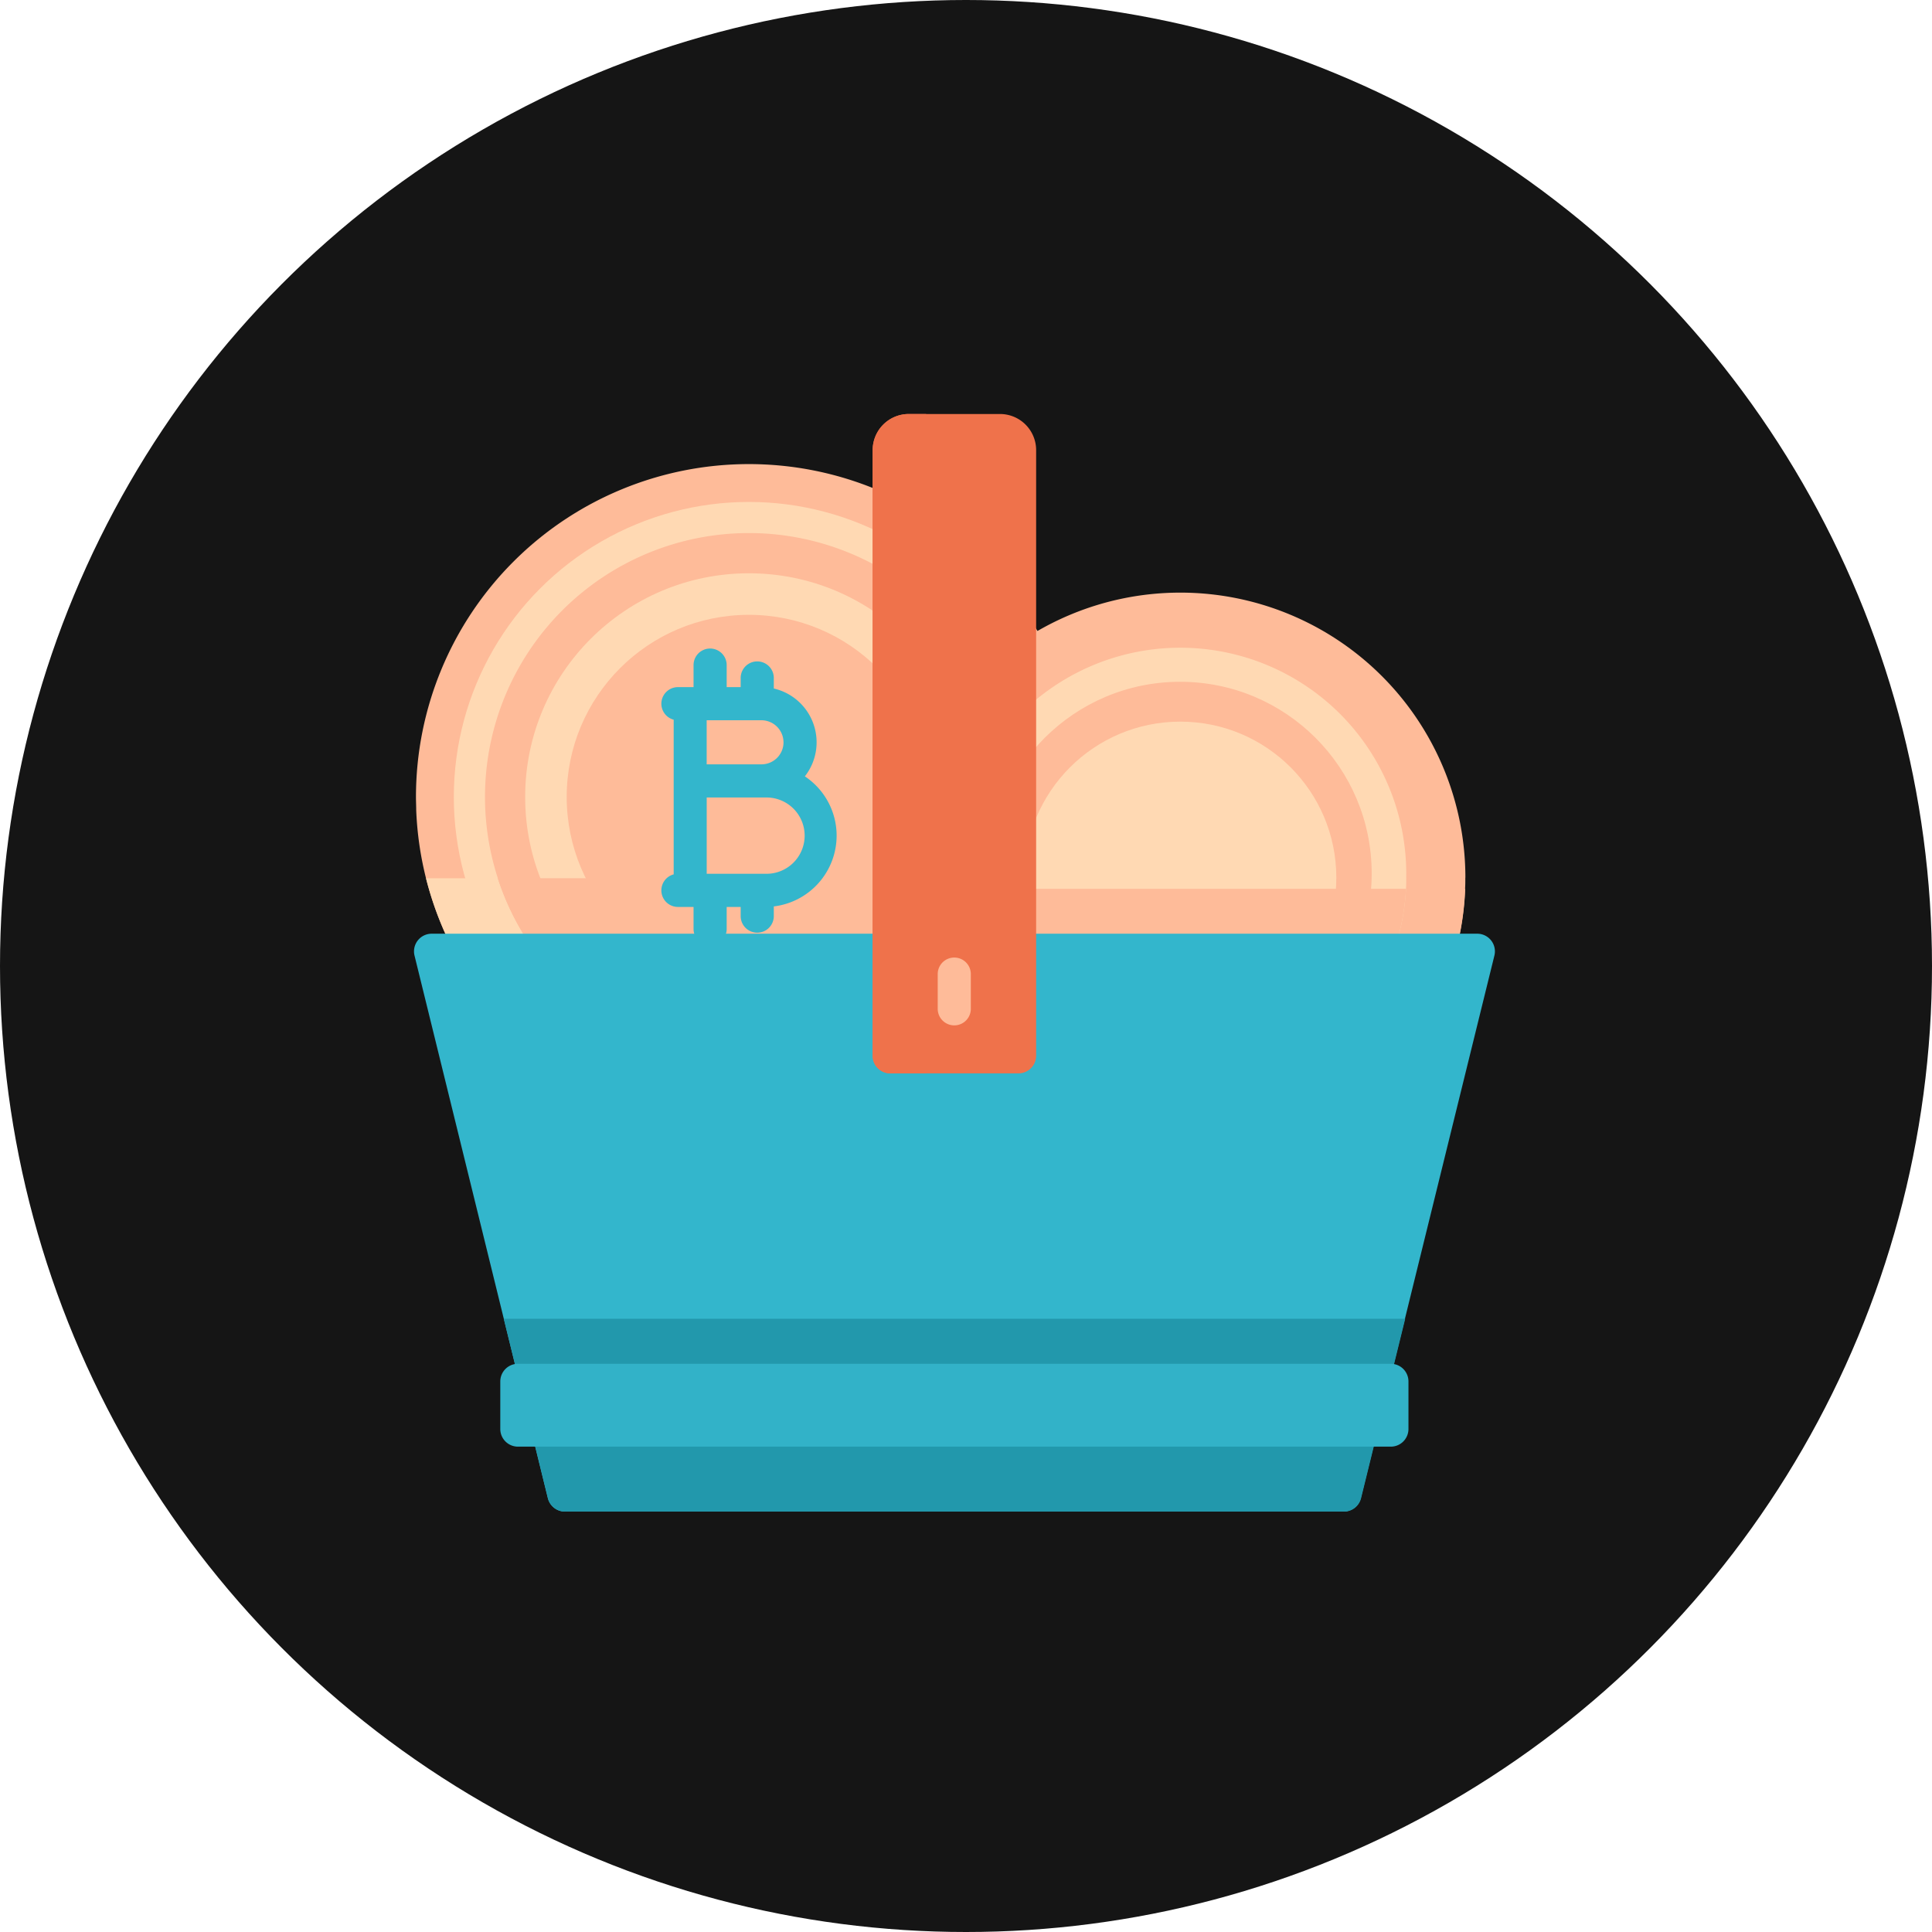
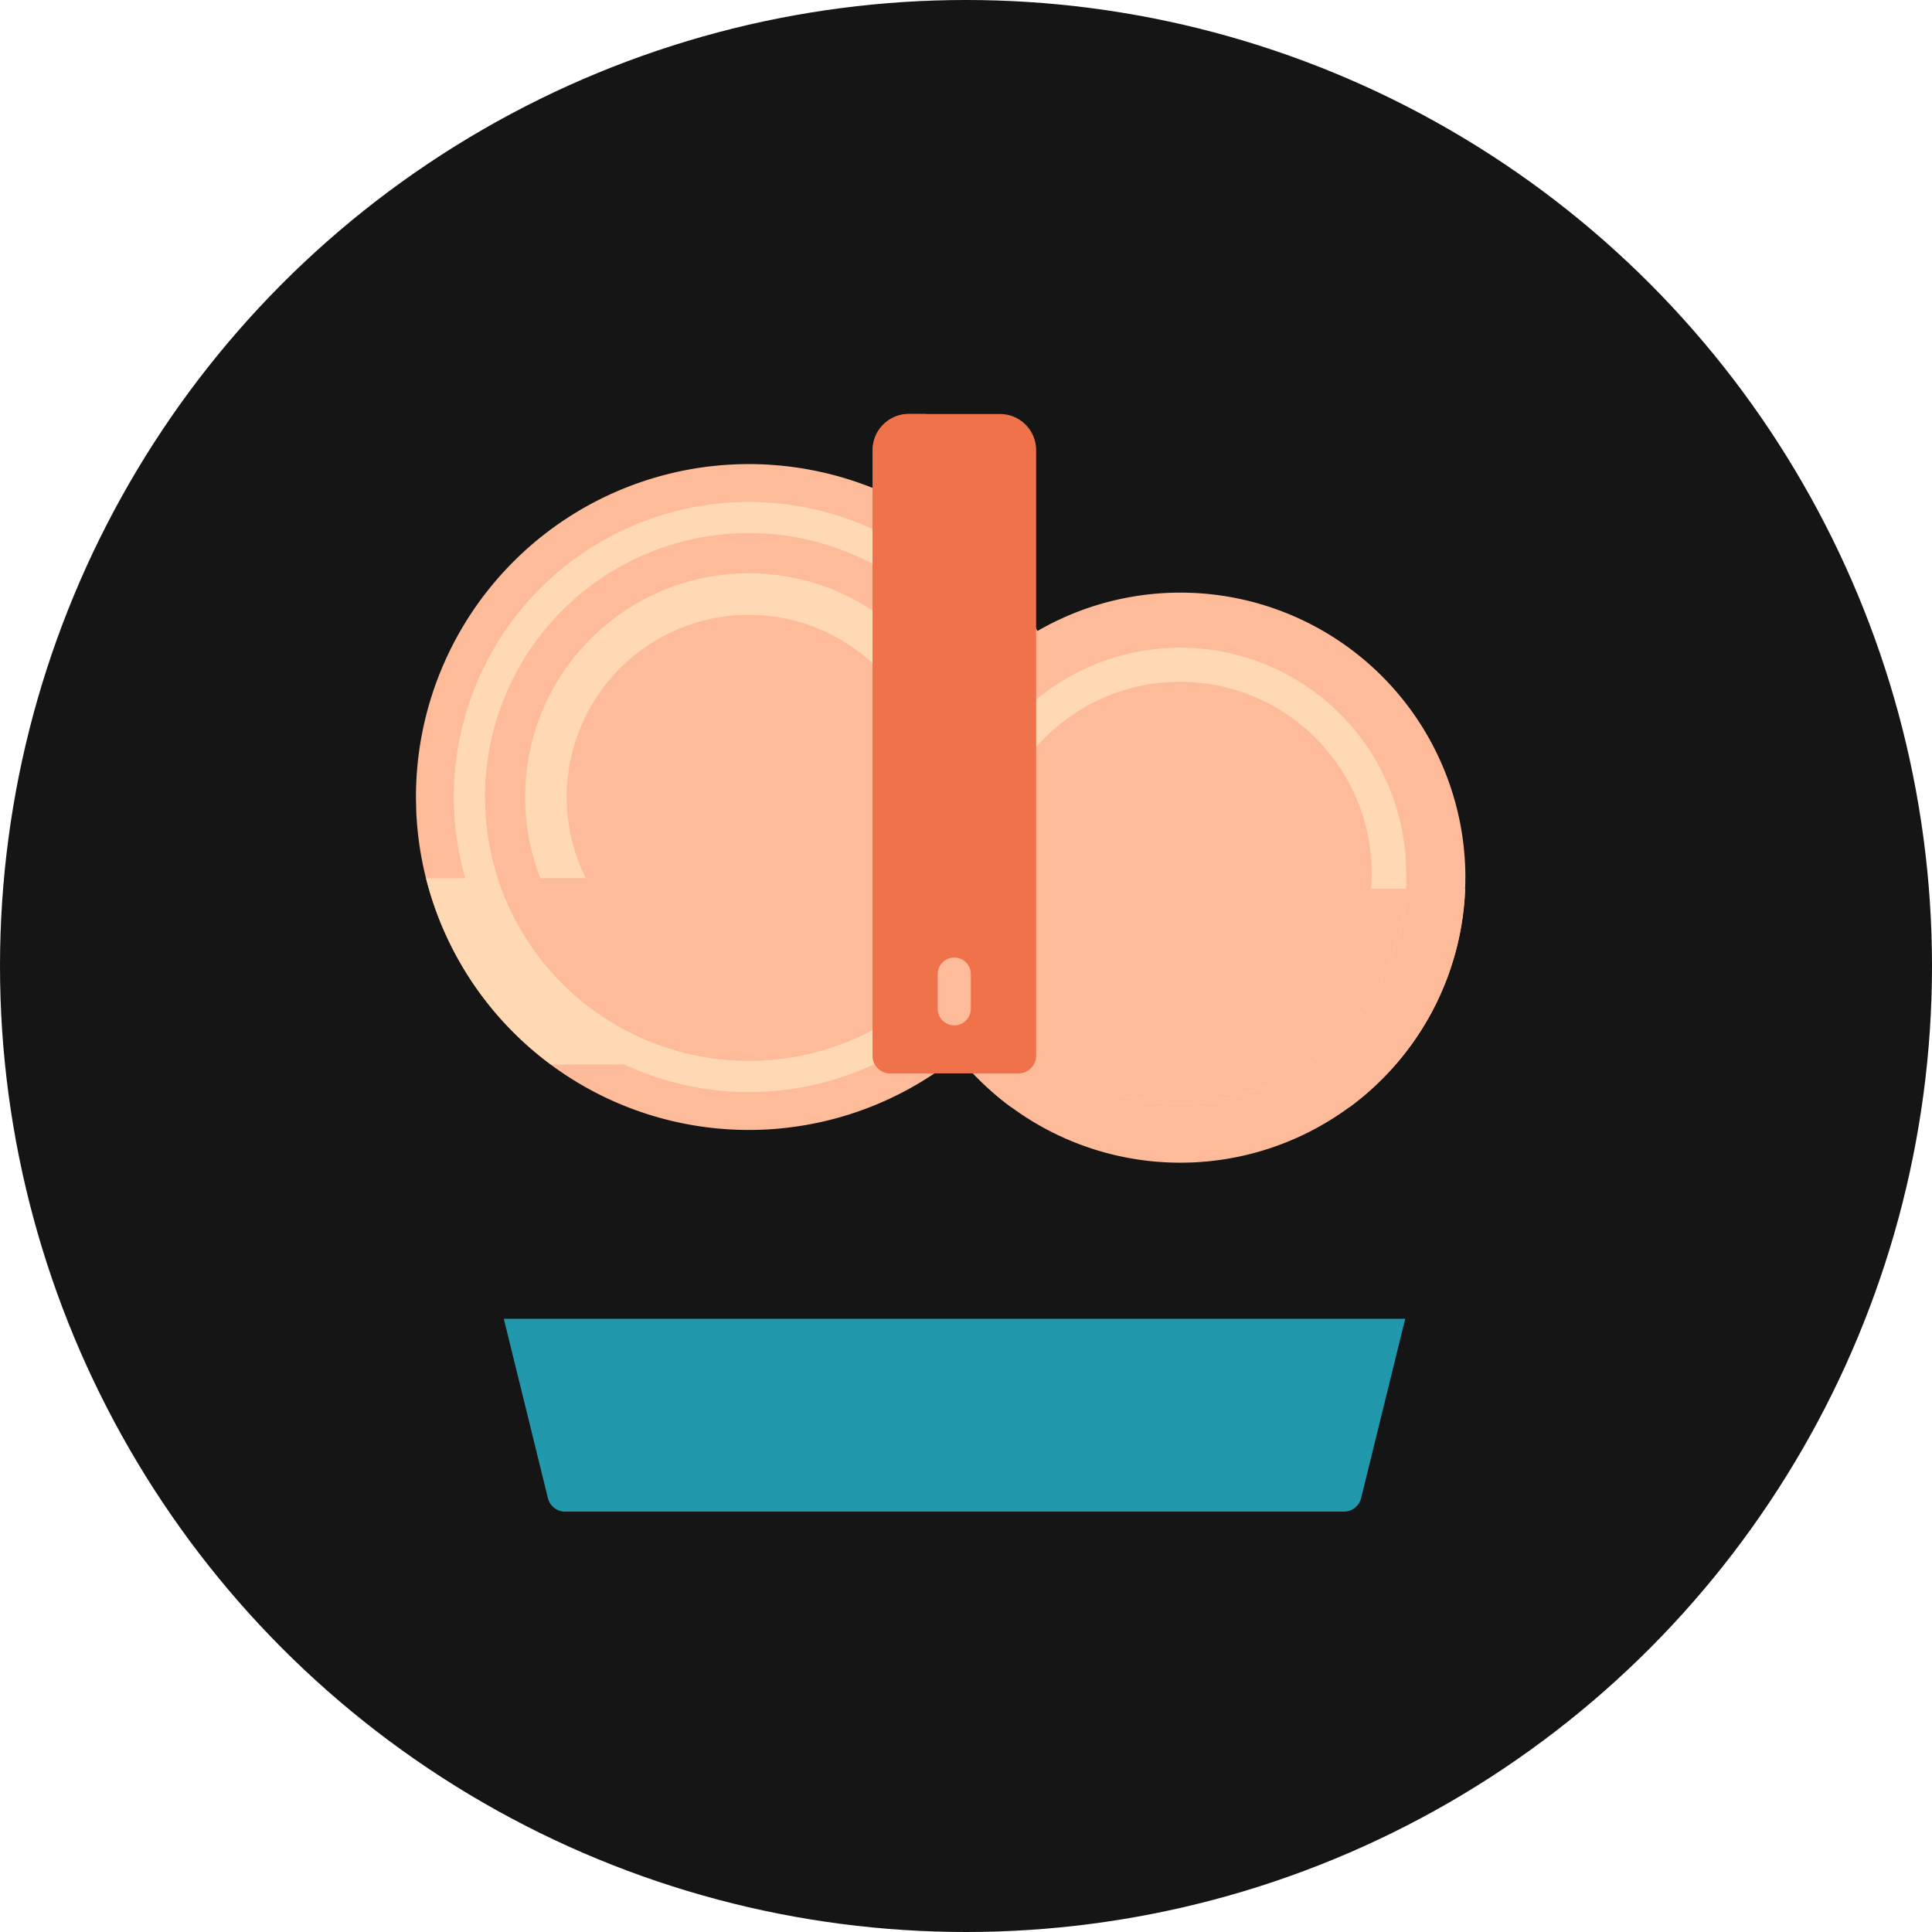
<svg xmlns="http://www.w3.org/2000/svg" width="56" height="56" viewBox="0 0 56 56">
  <g transform="translate(-4675 -7177)">
    <g transform="translate(3266.863 6657)">
      <circle cx="28" cy="28" r="28" transform="translate(1408.137 520)" fill="#151515" />
    </g>
    <g transform="translate(4907.329 7184.148)" style="isolation:isolate">
      <g transform="translate(-220.329 4.852)">
        <g transform="translate(0)">
          <path d="M24.16,33.047c0,.126,0,.252-.008.378a9.629,9.629,0,0,1-3.906,7.382l-.076.056a9.648,9.648,0,0,1-15.3-7.438c0-.126-.007-.251-.007-.378a9.648,9.648,0,1,1,19.3,0Z" transform="translate(-4.806 -21.945)" fill="#febb99" />
          <g transform="translate(0.349 2.549)">
            <path d="M9.527,216.558a9.657,9.657,0,0,0,3.624,5.4H24.619a9.651,9.651,0,0,0,3.624-5.4Z" transform="translate(-9.527 -205.65)" fill="#ffd9b3" />
            <circle cx="8.553" cy="8.553" r="8.553" transform="translate(0.805)" fill="#ffd9b3" />
          </g>
          <path d="M52.33,63.214c0,.126,0,.253-.009.378a7.649,7.649,0,0,1-15.279,0c-.006-.125-.009-.251-.009-.378a7.649,7.649,0,1,1,15.3,0Z" transform="translate(-34.975 -52.113)" fill="#febb99" />
          <circle cx="6.485" cy="6.485" r="6.485" transform="translate(3.222 4.617)" fill="#ffd9b3" />
          <circle cx="5.28" cy="5.28" r="5.28" transform="translate(4.426 5.821)" fill="#febb99" />
          <path d="M42.982,216.558a7.653,7.653,0,0,0,14.559,0Z" transform="translate(-40.554 -203.102)" fill="#febb99" />
-           <path d="M124.3,114.813a2.065,2.065,0,0,0-.921-1.718,1.6,1.6,0,0,0-.9-2.546v-.306a.48.48,0,1,0-.96,0v.266h-.406v-.639a.48.48,0,1,0-.96,0v.639H119.7a.48.48,0,0,0-.123.944v4.483a.48.48,0,0,0,.123.944h.453v.639a.48.48,0,1,0,.96,0v-.639h.406v.266a.48.48,0,1,0,.96,0v-.281A2.069,2.069,0,0,0,124.3,114.813Zm-1.539-2.705a.64.64,0,0,1-.639.639h-1.589v-1.278h1.589A.64.64,0,0,1,122.76,112.107Zm-.527,3.811h-1.7v-2.211h1.7a1.106,1.106,0,1,1,0,2.211Z" transform="translate(-112.05 -102.592)" fill="#33b6cc" />
          <path d="M244.915,91.579c0,.108,0,.216-.007.323a8.247,8.247,0,0,1-3.345,6.322l-.065.048a8.263,8.263,0,0,1-13.1-6.37c0-.108-.006-.215-.006-.323a8.262,8.262,0,1,1,16.525,0Z" transform="translate(-214.442 -78.139)" fill="#febb99" />
          <g transform="translate(13.954 6.114)">
            <path d="M245,221.495a8.247,8.247,0,0,1-3.345,6.322H231.83a8.252,8.252,0,0,1-3.346-6.322Z" transform="translate(-228.484 -213.846)" fill="#febb99" />
            <circle cx="7.325" cy="7.325" r="7.325" transform="translate(0.932)" fill="#febb99" />
          </g>
          <path d="M269.04,117.416c0,.108,0,.217-.008.324a6.551,6.551,0,0,1-13.085,0c-.005-.107-.008-.215-.008-.324a6.551,6.551,0,1,1,13.1,0Z" transform="translate(-240.279 -103.976)" fill="#ffd9b3" />
          <circle cx="5.553" cy="5.553" r="5.553" transform="translate(16.653 7.762)" fill="#febb99" />
-           <circle cx="4.522" cy="4.522" r="4.522" transform="translate(17.69 8.917)" fill="#ffd9b3" />
          <path d="M269.151,221.495a6.551,6.551,0,0,1-13.085,0Z" transform="translate(-240.398 -207.732)" fill="#febb99" />
-           <path d="M34.728,242.431a.512.512,0,0,1,.5.634L32.8,252.92l-1.444,5.871a.512.512,0,0,1-.5.39H8.291a.512.512,0,0,1-.5-.39L6.35,252.92l-2.423-9.855a.512.512,0,0,1,.5-.634Z" transform="translate(-3.912 -227.367)" fill="#33b6cc" />
          <path d="M45.807,422.041l1.279,5.2a.512.512,0,0,0,.5.39h22.57a.512.512,0,0,0,.5-.39l1.279-5.2Z" transform="translate(-43.204 -395.816)" fill="#2298ac" />
          <g transform="translate(13.296)">
            <path d="M222.114,19.112H218.4a.512.512,0,0,1-.512-.512V1.048A1.048,1.048,0,0,1,218.938,0h2.641a1.048,1.048,0,0,1,1.048,1.048V18.6A.512.512,0,0,1,222.114,19.112Z" transform="translate(-217.89)" fill="#ef724b" />
            <path d="M219.433,19.112H218.4a.512.512,0,0,1-.512-.512V1.048A1.048,1.048,0,0,1,218.937,0h.5V19.112Z" transform="translate(-217.889)" fill="#ef724b" />
          </g>
-           <path d="M69.982,445.435H44.68a.512.512,0,0,1-.512-.512v-1.378a.512.512,0,0,1,.512-.512h25.3a.512.512,0,0,1,.512.512v1.378A.512.512,0,0,1,69.982,445.435Z" transform="translate(-41.667 -415.503)" fill="#32b2c8" />
          <path d="M248.69,255.52a.48.48,0,0,1-.48-.48v-1.006a.48.48,0,0,1,.96,0v1.006A.48.48,0,0,1,248.69,255.52Z" transform="translate(-233.03 -237.799)" fill="#febb99" />
        </g>
      </g>
    </g>
  </g>
</svg>